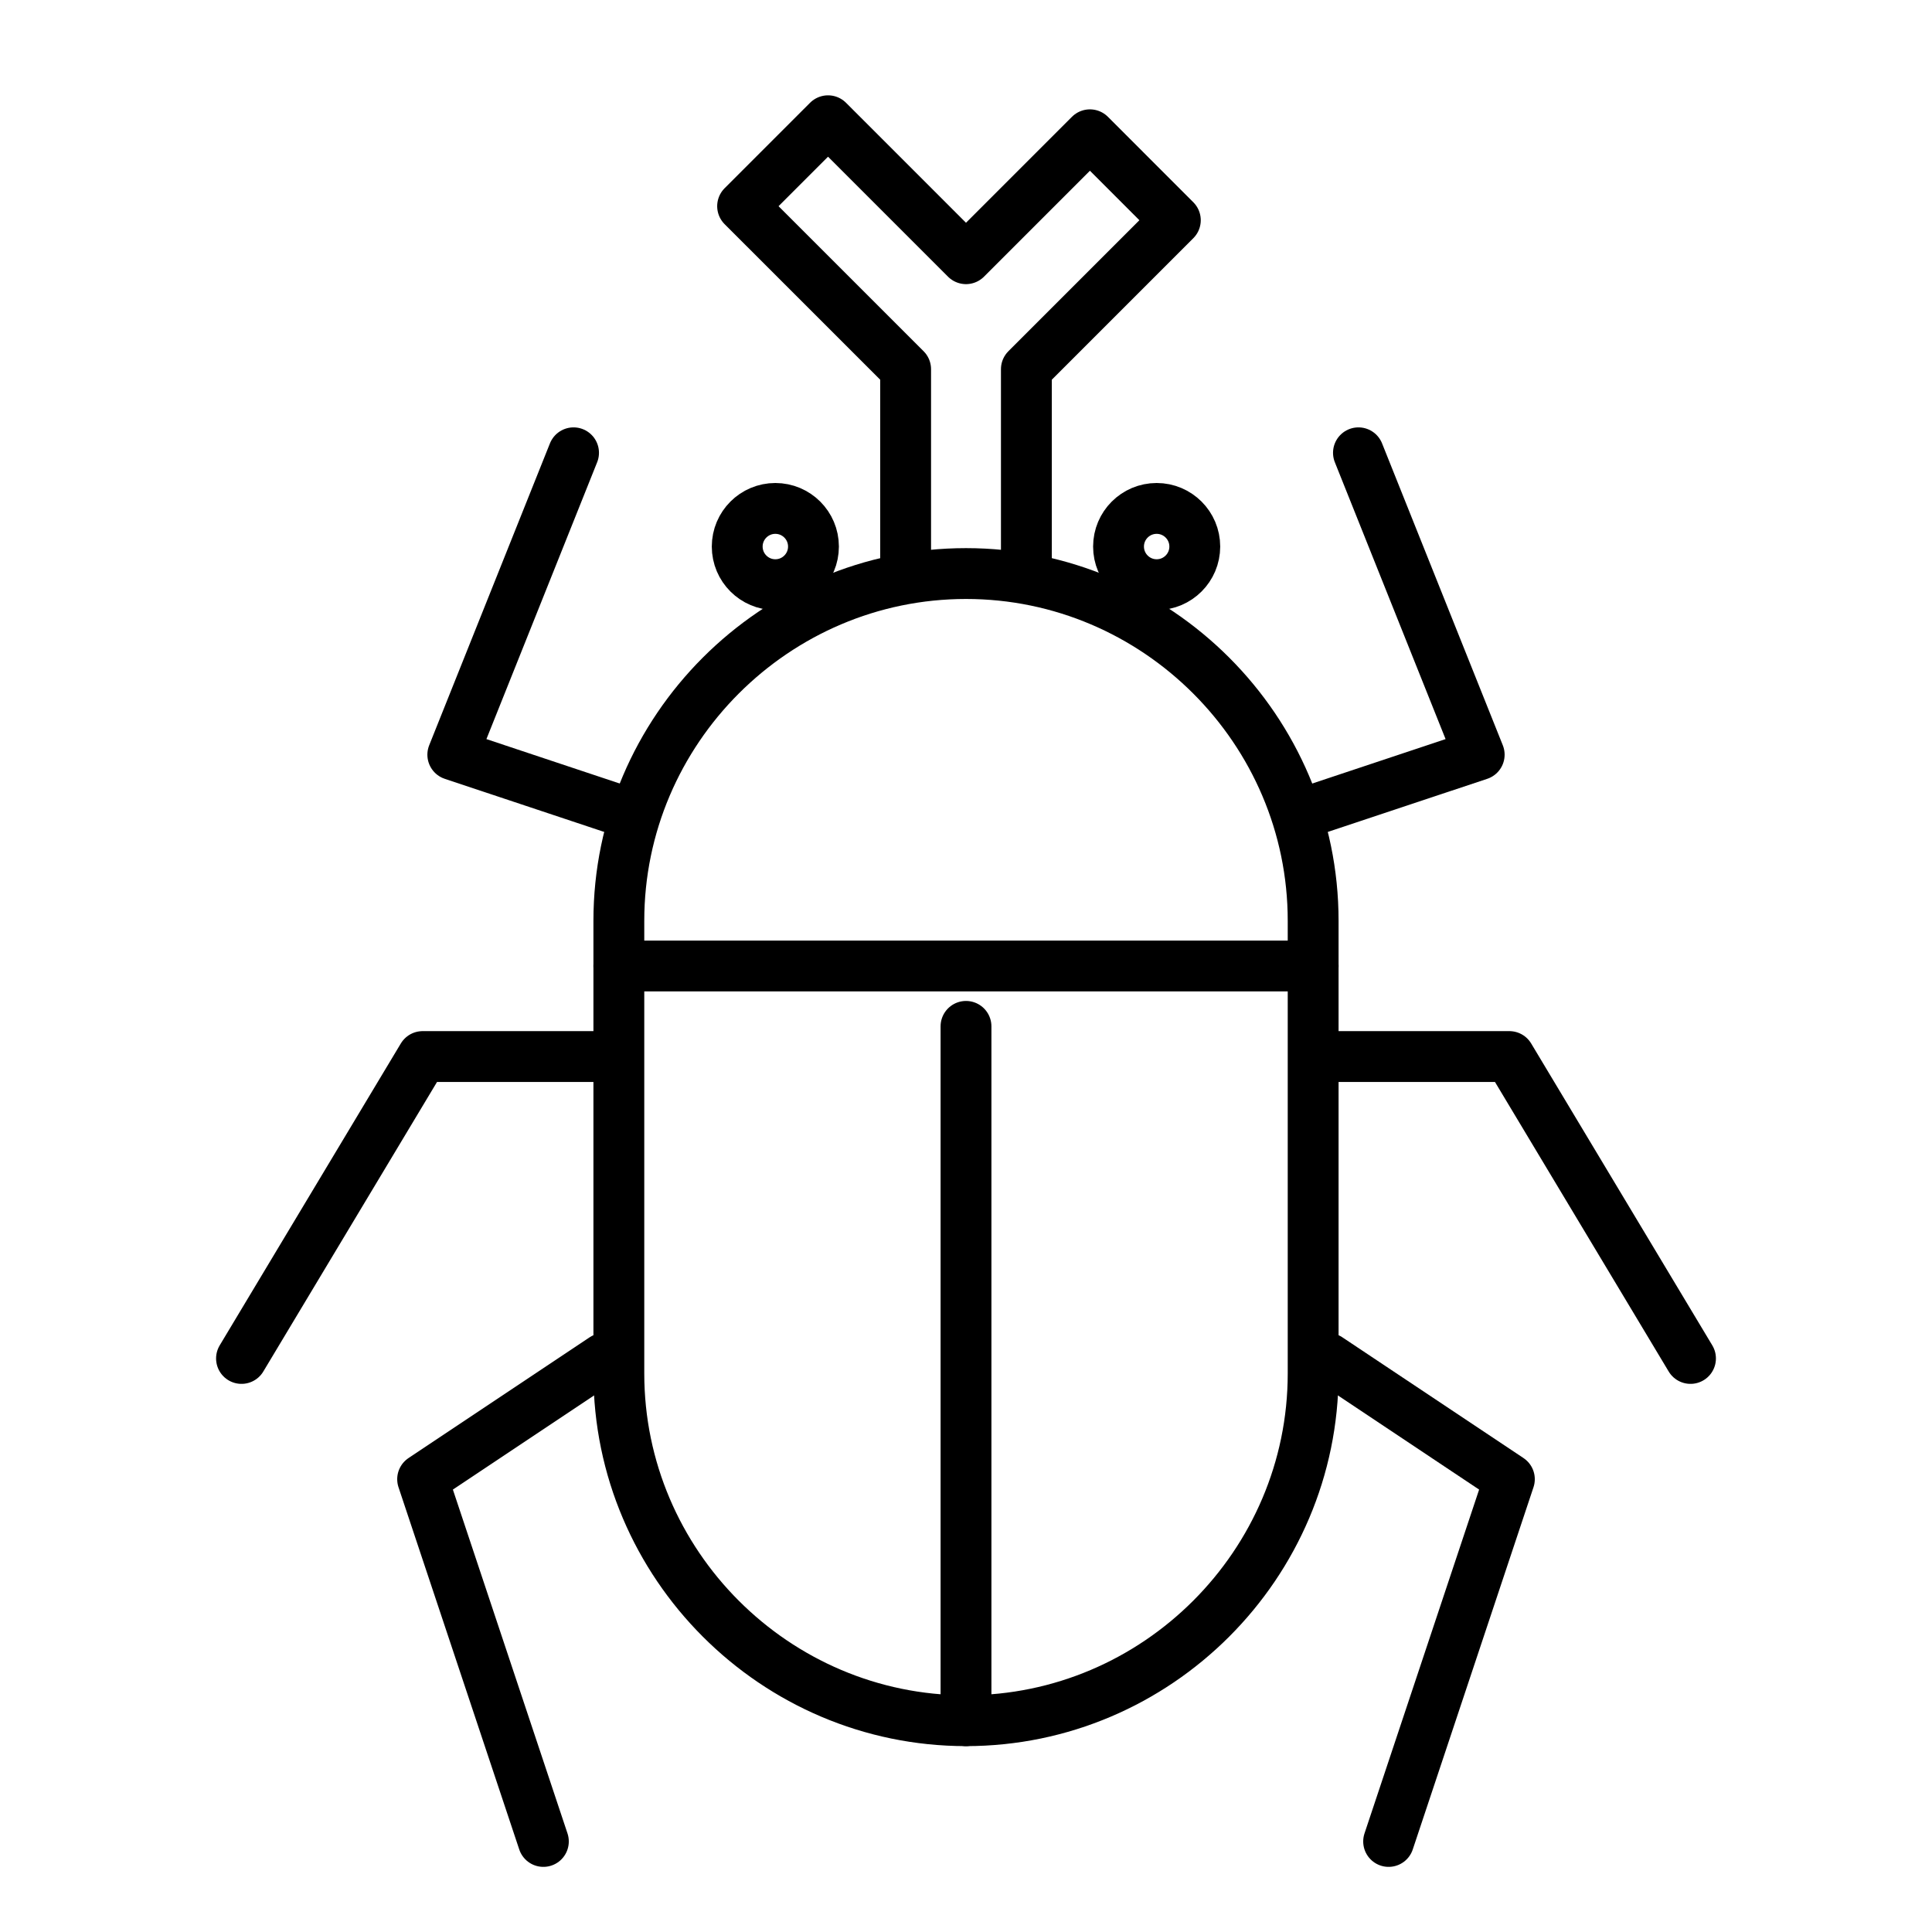
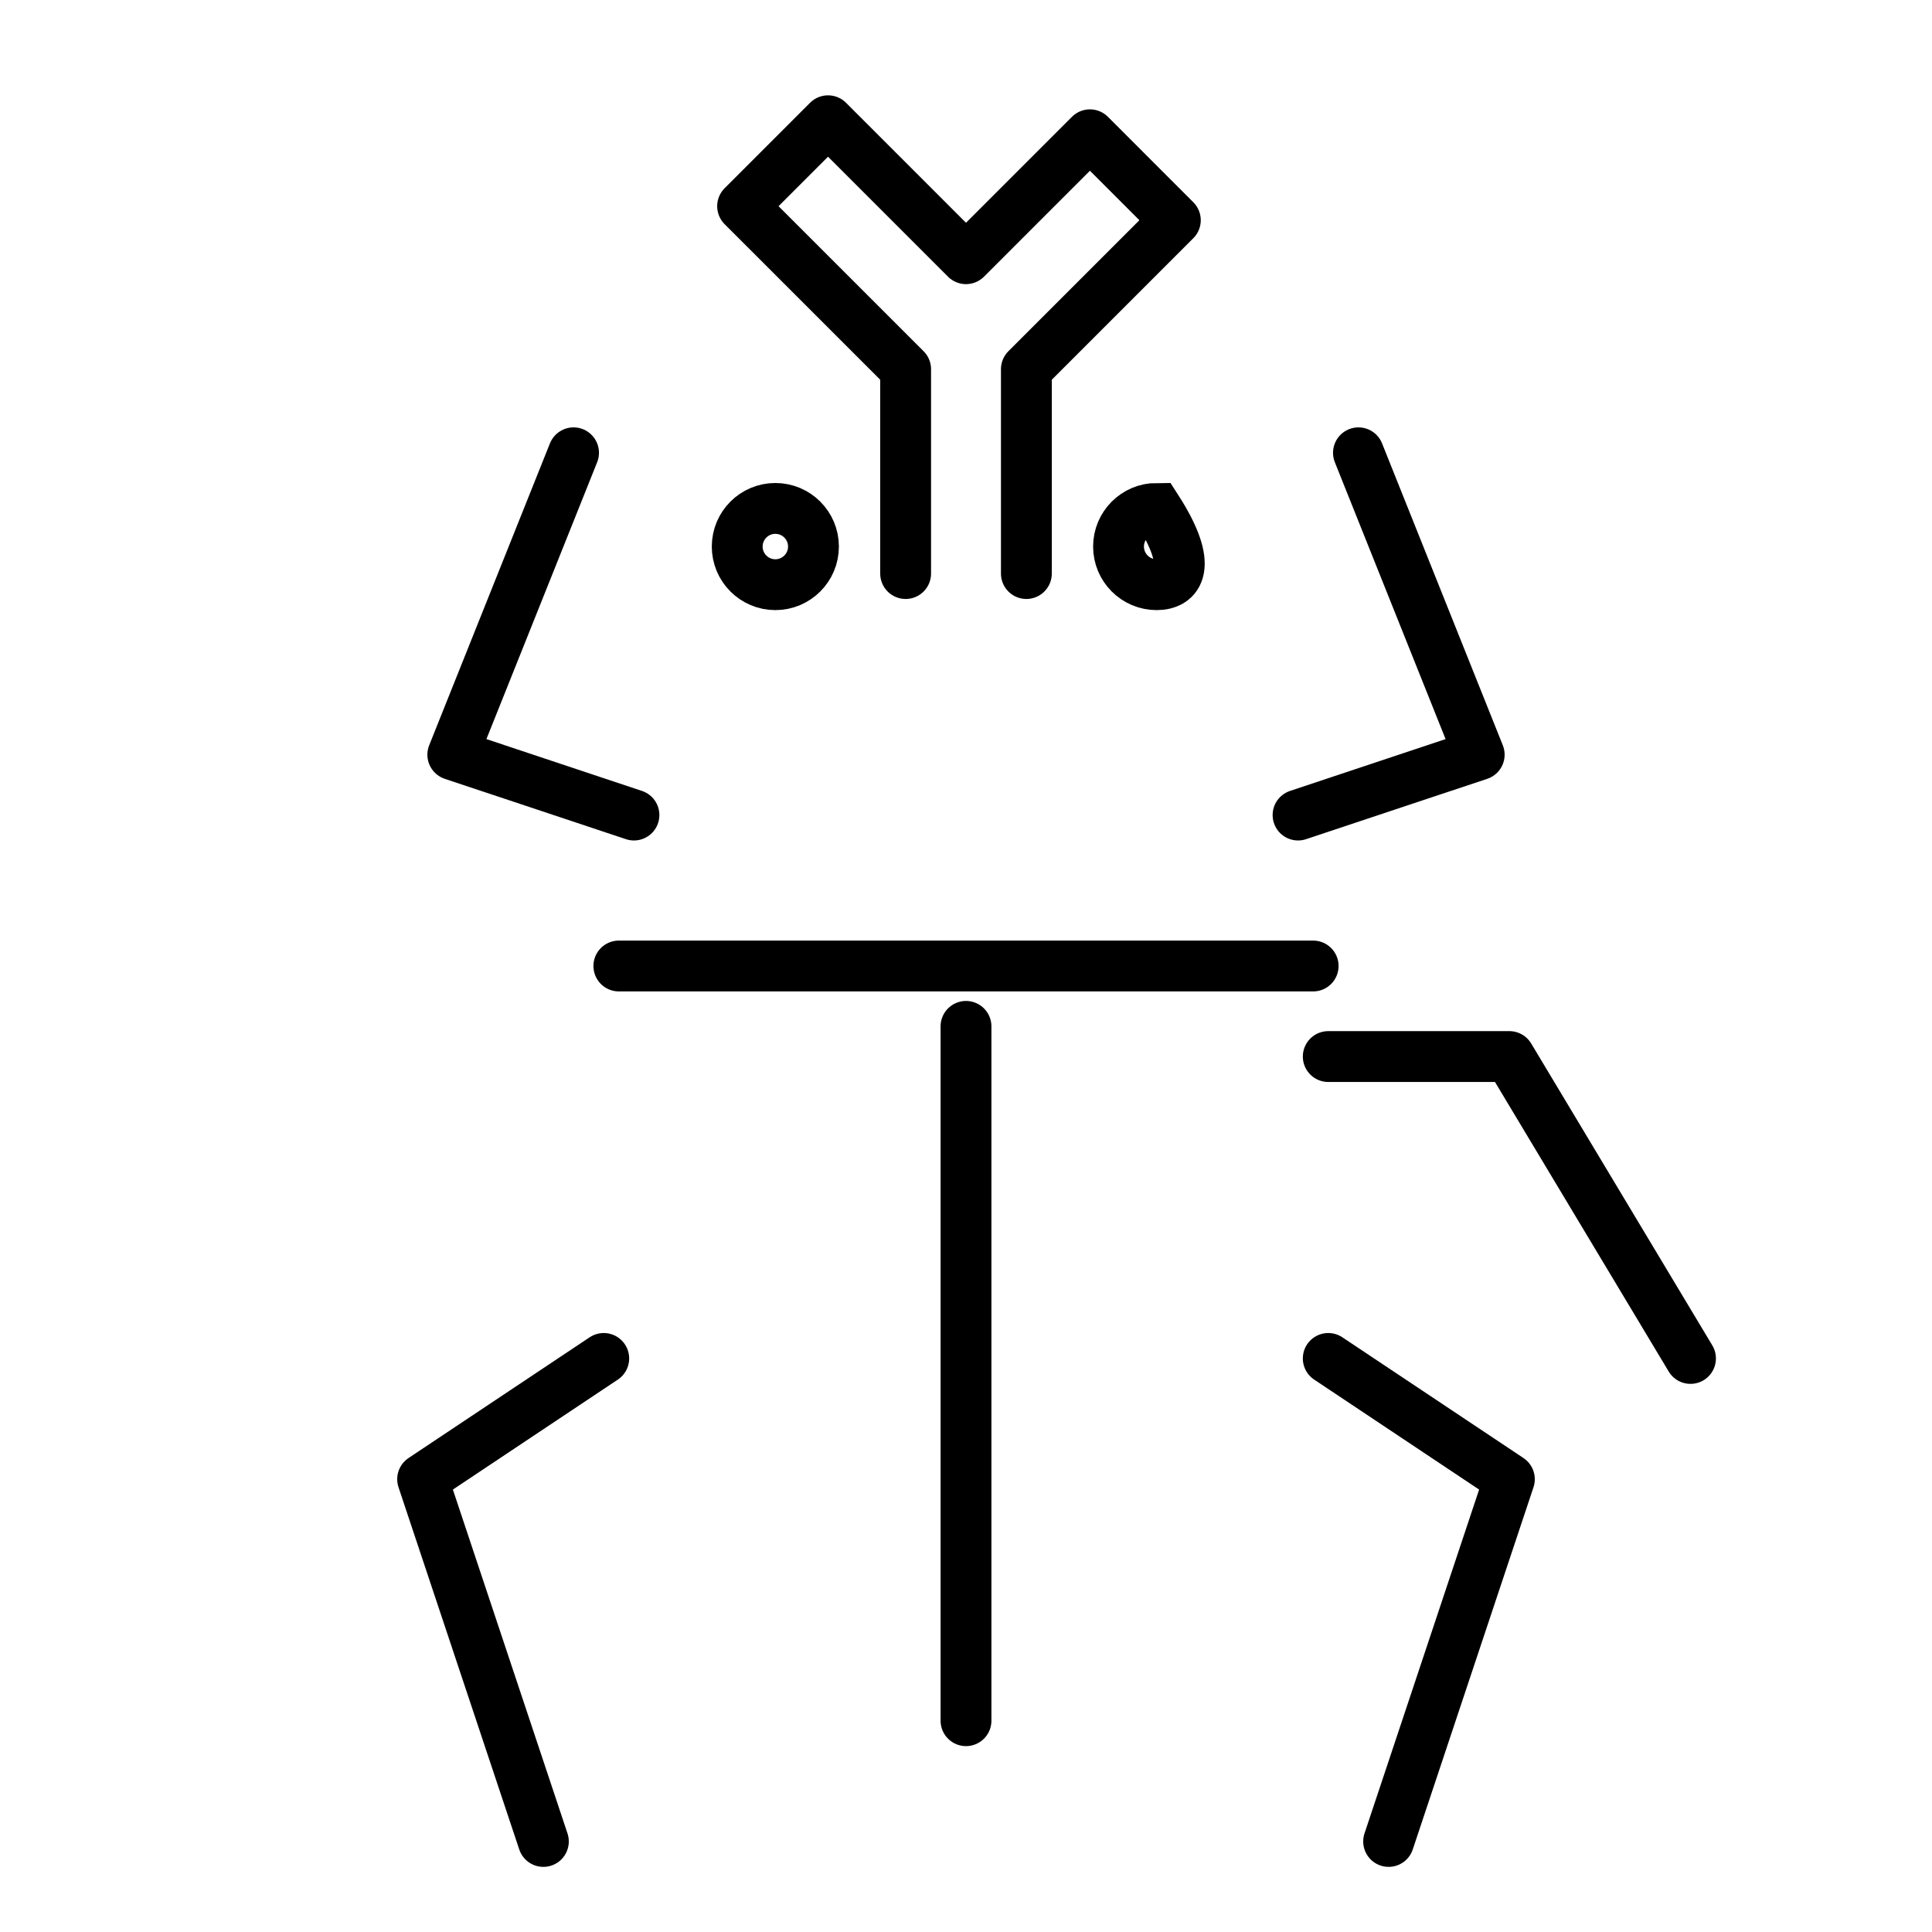
<svg xmlns="http://www.w3.org/2000/svg" width="76" height="76" viewBox="0 0 76 76" fill="none">
  <g clip-path="url(#clip0_660_19)">
-     <path d="M38 67.688C30.489 67.688 24.344 61.542 24.344 54.031V36.219C24.344 28.708 30.489 22.562 38 22.562C45.511 22.562 51.656 28.708 51.656 36.219V54.031C51.656 61.542 45.511 67.688 38 67.688Z" stroke="black" stroke-width="2" stroke-linecap="round" stroke-linejoin="round" />
    <path d="M24.344 38H51.656" stroke="black" stroke-width="2" stroke-linecap="round" stroke-linejoin="round" />
    <path d="M38 67.688V40.375" stroke="black" stroke-width="2" stroke-linecap="round" stroke-linejoin="round" />
    <path d="M51.062 32.062L58.188 29.688L53.438 17.812" stroke="black" stroke-width="2" stroke-linecap="round" stroke-linejoin="round" />
    <path d="M52.25 41.562H59.375L66.5 53.438" stroke="black" stroke-width="2" stroke-linecap="round" stroke-linejoin="round" />
    <path d="M52.25 53.438L59.375 58.188L54.625 72.438" stroke="black" stroke-width="2" stroke-linecap="round" stroke-linejoin="round" />
    <path d="M24.938 32.062L17.812 29.688L22.562 17.812" stroke="black" stroke-width="2" stroke-linecap="round" stroke-linejoin="round" />
-     <path d="M23.75 41.562H16.625L9.5 53.438" stroke="black" stroke-width="2" stroke-linecap="round" stroke-linejoin="round" />
    <path d="M23.75 53.438L16.625 58.188L21.375 72.438" stroke="black" stroke-width="2" stroke-linecap="round" stroke-linejoin="round" />
    <path d="M40.375 22.562V14.523L46.235 8.663L42.875 5.302L38 10.177L32.573 4.75L29.212 8.111L35.625 14.523V22.562" stroke="black" stroke-width="2" stroke-linecap="round" stroke-linejoin="round" />
-     <path d="M45.5 20C46.328 20 47 20.672 47 21.5C47 22.328 46.328 23 45.5 23C44.672 23 44 22.328 44 21.5C44 20.672 44.672 20 45.5 20Z" stroke="black" stroke-width="2" />
+     <path d="M45.5 20C47 22.328 46.328 23 45.5 23C44.672 23 44 22.328 44 21.5C44 20.672 44.672 20 45.5 20Z" stroke="black" stroke-width="2" />
    <path d="M30.5 20C31.328 20 32 20.672 32 21.5C32 22.328 31.328 23 30.5 23C29.672 23 29 22.328 29 21.5C29 20.672 29.672 20 30.5 20Z" stroke="black" stroke-width="2" />
  </g>
  <defs>
    <clipPath id="clip0_660_19">
      <rect width="76" height="76" fill="white" />
    </clipPath>
  </defs>
</svg>